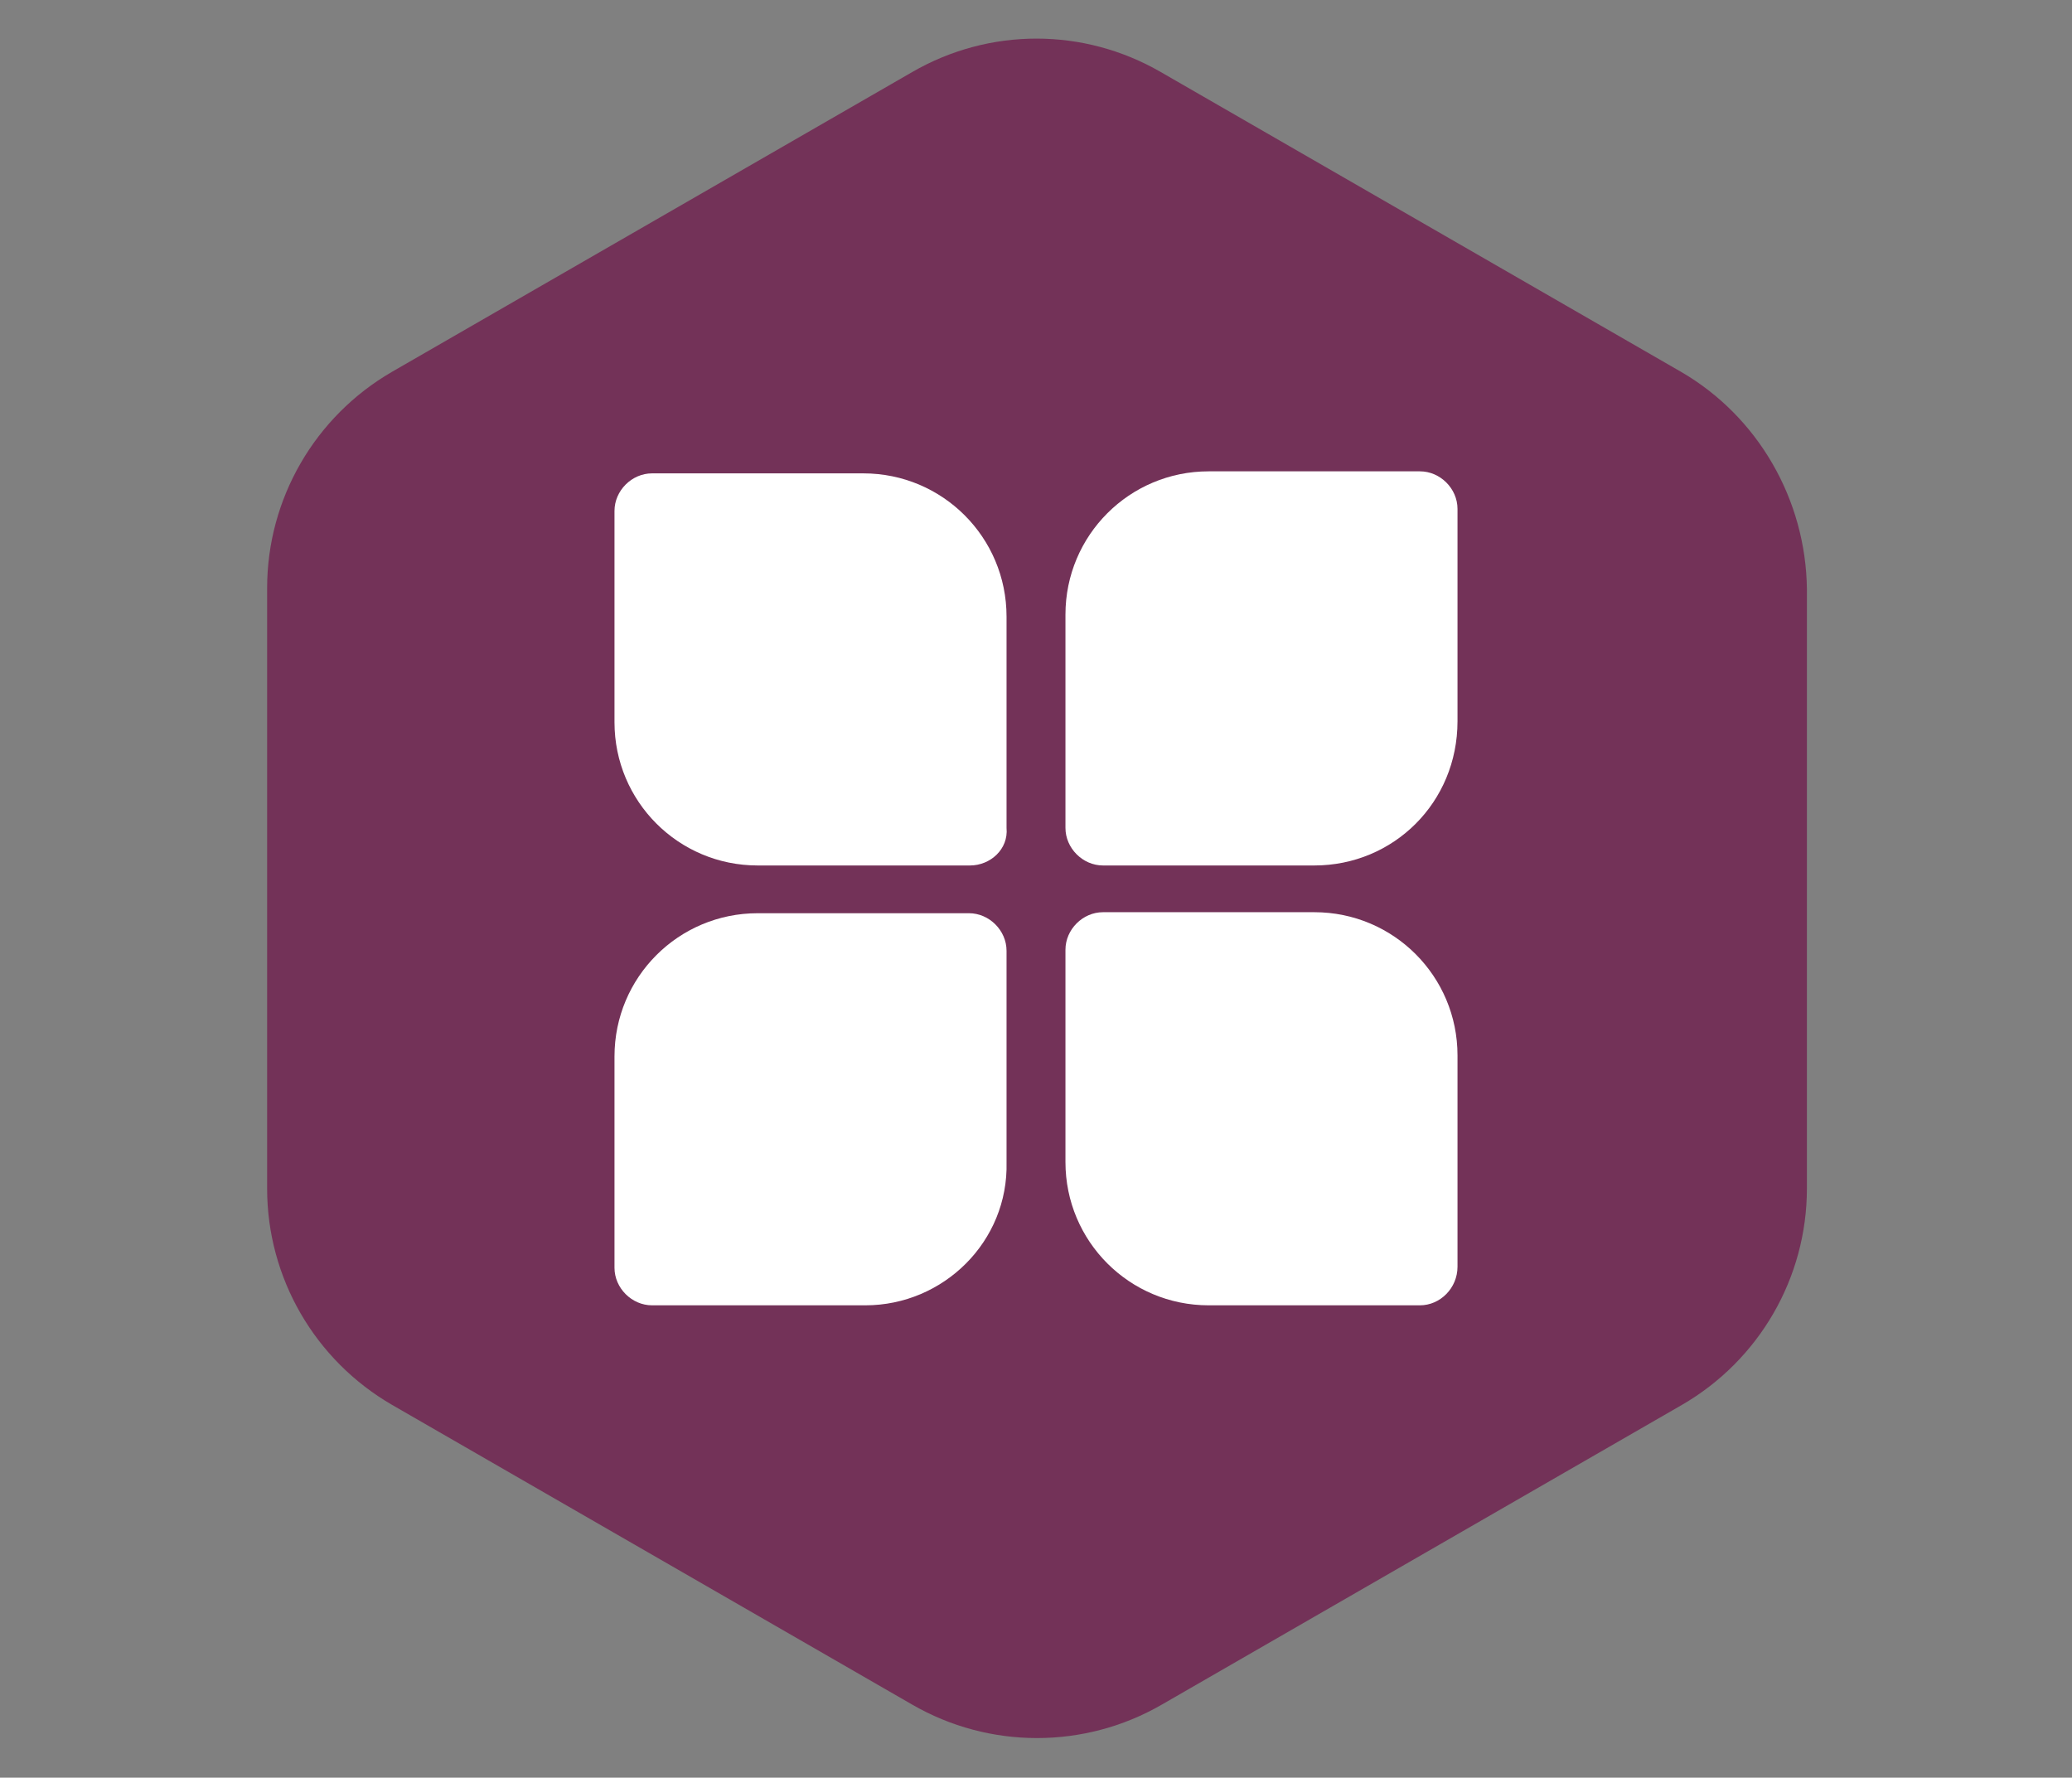
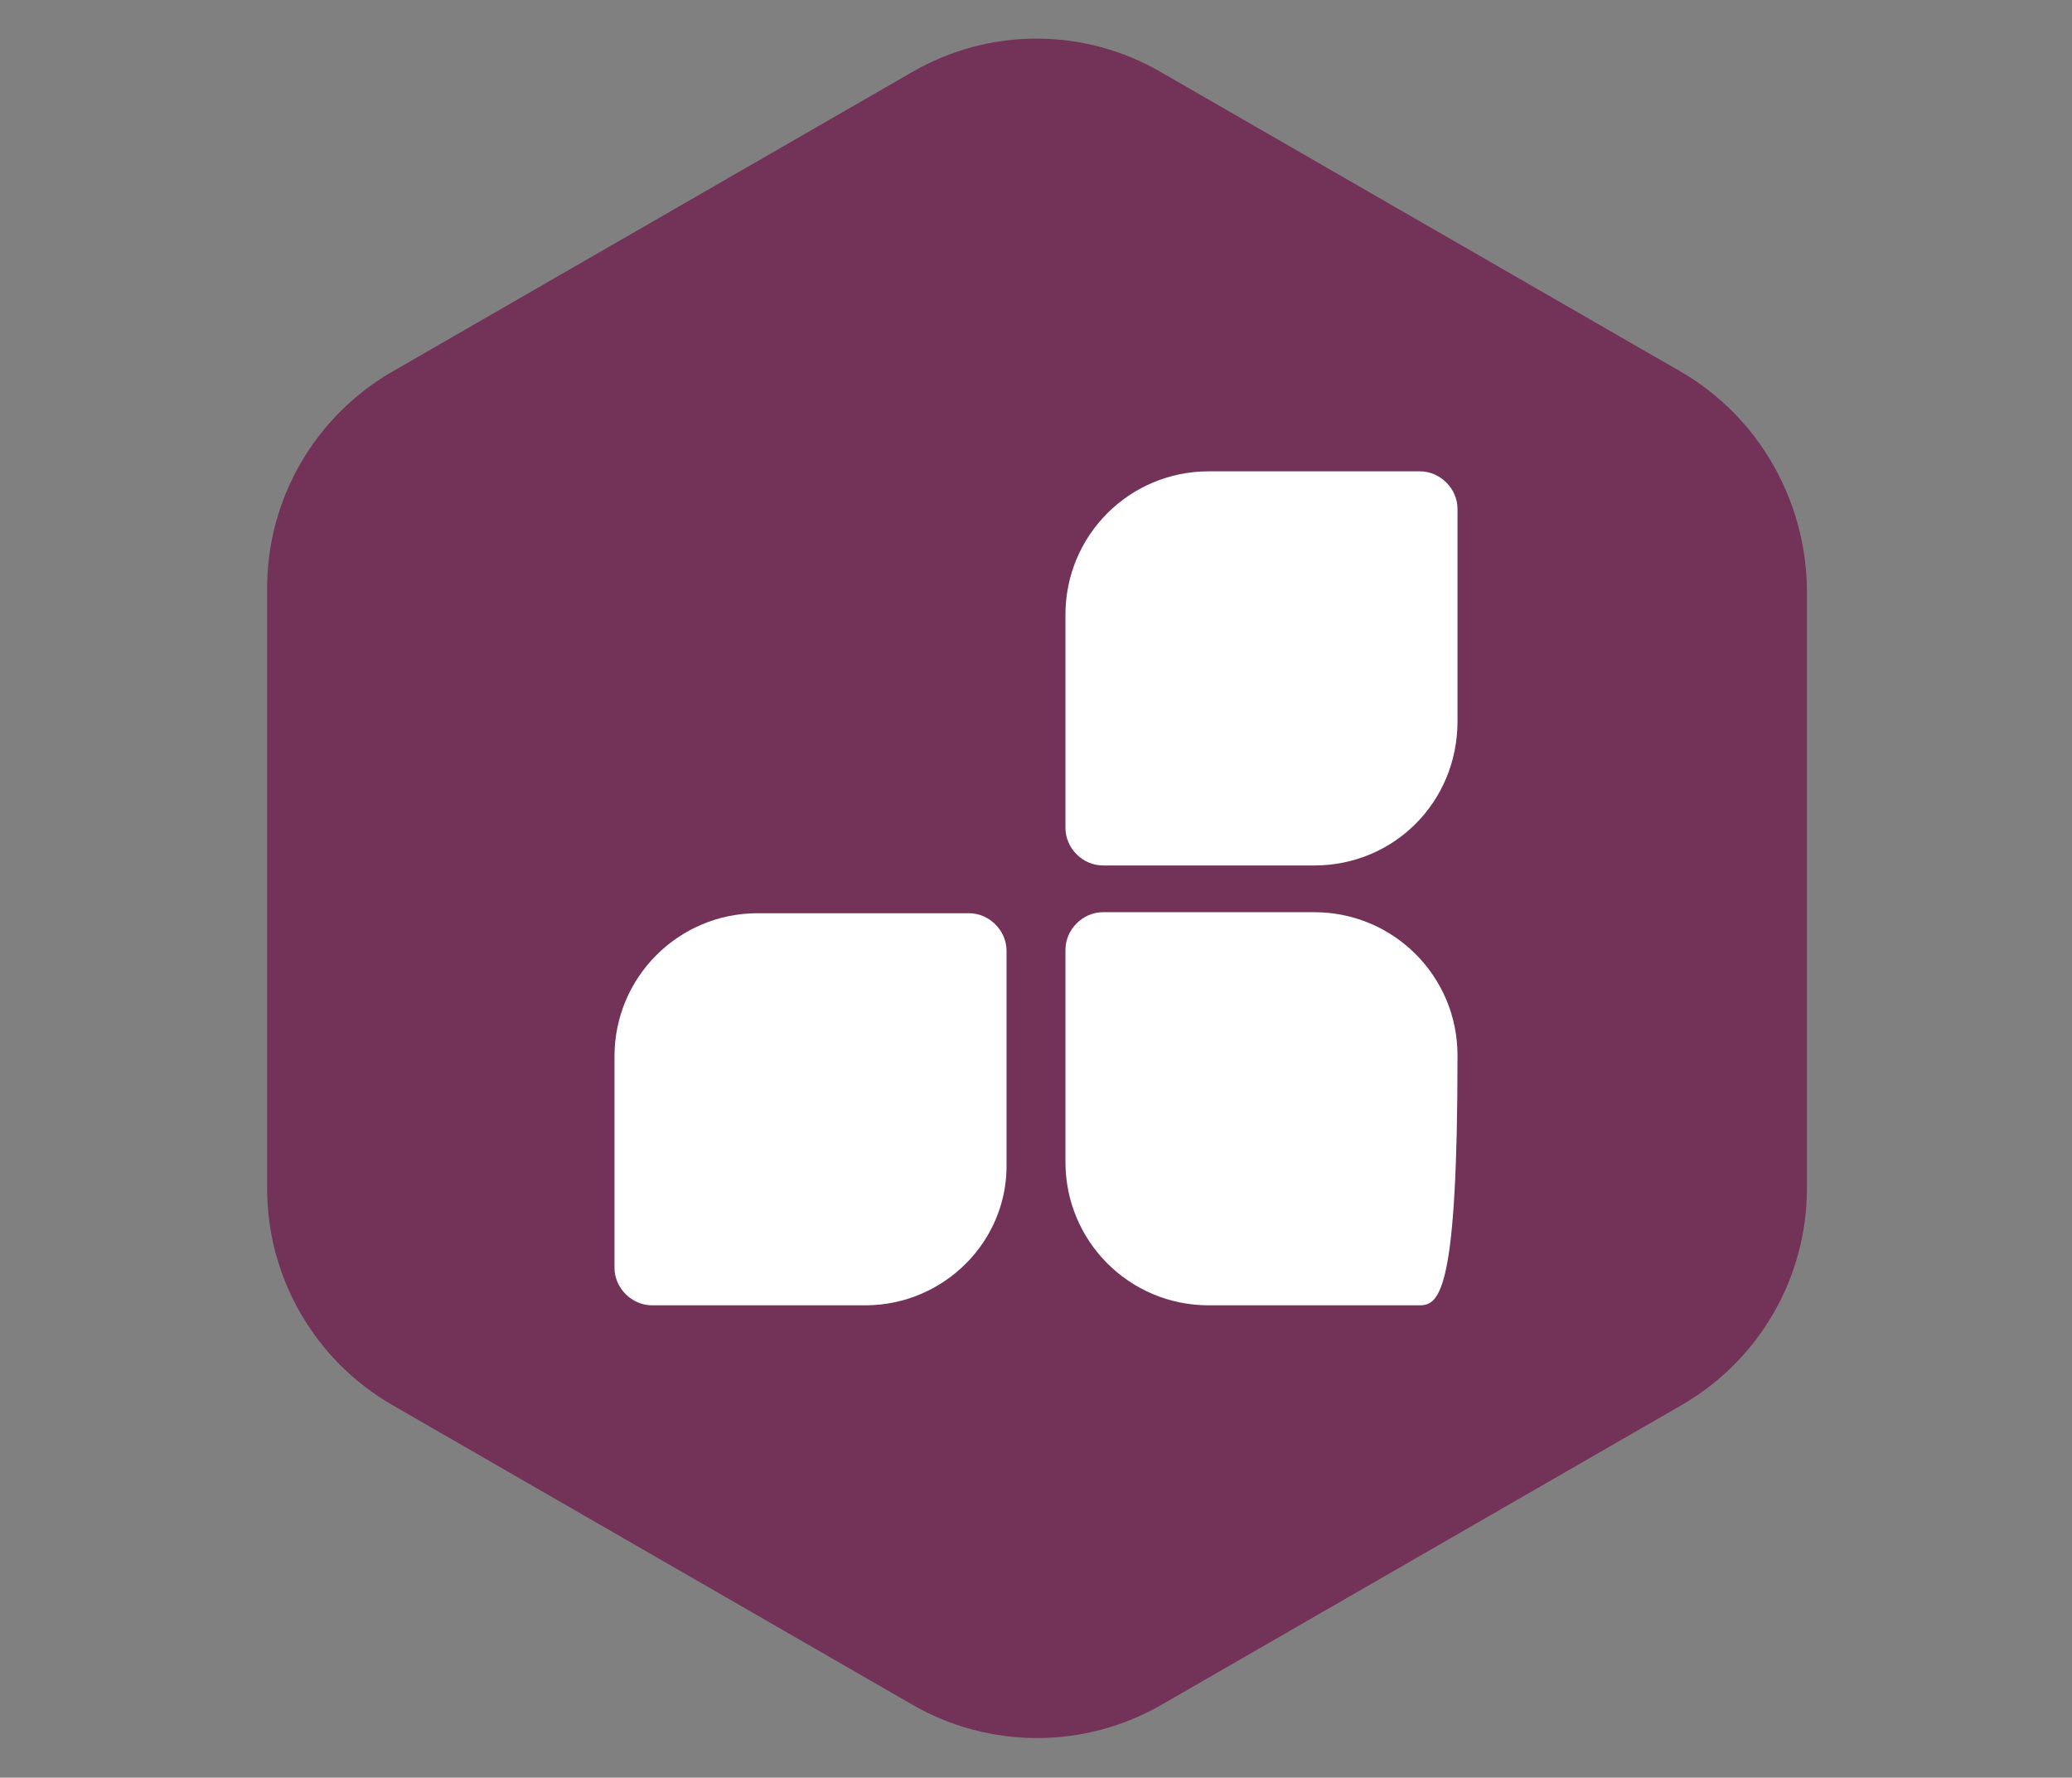
<svg xmlns="http://www.w3.org/2000/svg" version="1.1" id="Layer_1" x="0px" y="0px" viewBox="0 0 204 175" style="enable-background:new 0 0 204 175;" xml:space="preserve">
  <rect x="0" y="0" width="204" height="175" fill="#808080" stroke="none" />
  <style type="text/css">
	.st0{fill:#733258;}
	.st1{fill:#FFFFFF;}
</style>
  <path class="st0" d="M89.8,7.1L38.6,36.6C31,41,26.3,49.1,26.3,57.9V58v59c0,8.8,4.7,16.9,12.3,21.3l51.2,29.5  c7.6,4.4,17,4.4,24.6,0l51.2-29.5c7.6-4.4,12.3-12.5,12.3-21.3V58c-0.1-8.8-4.8-17-12.4-21.4L114.3,7.1C106.7,2.7,97.4,2.7,89.8,7.1  z" />
  <g>
-     <path class="st1" d="M95.5,85.2H74.6c-7.8,0-14.1-6.3-14.1-14.1V50.3c0-2,1.7-3.7,3.7-3.7h20.8c7.8,0,14.1,6.3,14.1,14.1v20.8   C99.3,83.6,97.5,85.2,95.5,85.2z" />
    <path class="st1" d="M129.4,85.2h-20.8c-2,0-3.7-1.7-3.7-3.7v-21c0-7.8,6.3-14.1,14.1-14.1h20.8c2,0,3.7,1.7,3.7,3.7V71   C143.5,79,137.2,85.2,129.4,85.2z" />
    <path class="st1" d="M85.2,128.5h-21c-2,0-3.7-1.7-3.7-3.7V104c0-7.8,6.3-14.1,14.1-14.1h20.8c2,0,3.7,1.7,3.7,3.7v20.8   C99.3,122.2,92.9,128.5,85.2,128.5z" />
-     <path class="st1" d="M139.8,128.5h-20.8c-7.8,0-14.1-6.3-14.1-14.1V93.5c0-2,1.7-3.7,3.7-3.7h20.8c7.8,0,14.1,6.3,14.1,14.1v20.8   C143.5,126.8,141.8,128.5,139.8,128.5z" />
+     <path class="st1" d="M139.8,128.5h-20.8c-7.8,0-14.1-6.3-14.1-14.1V93.5c0-2,1.7-3.7,3.7-3.7h20.8c7.8,0,14.1,6.3,14.1,14.1C143.5,126.8,141.8,128.5,139.8,128.5z" />
  </g>
</svg>